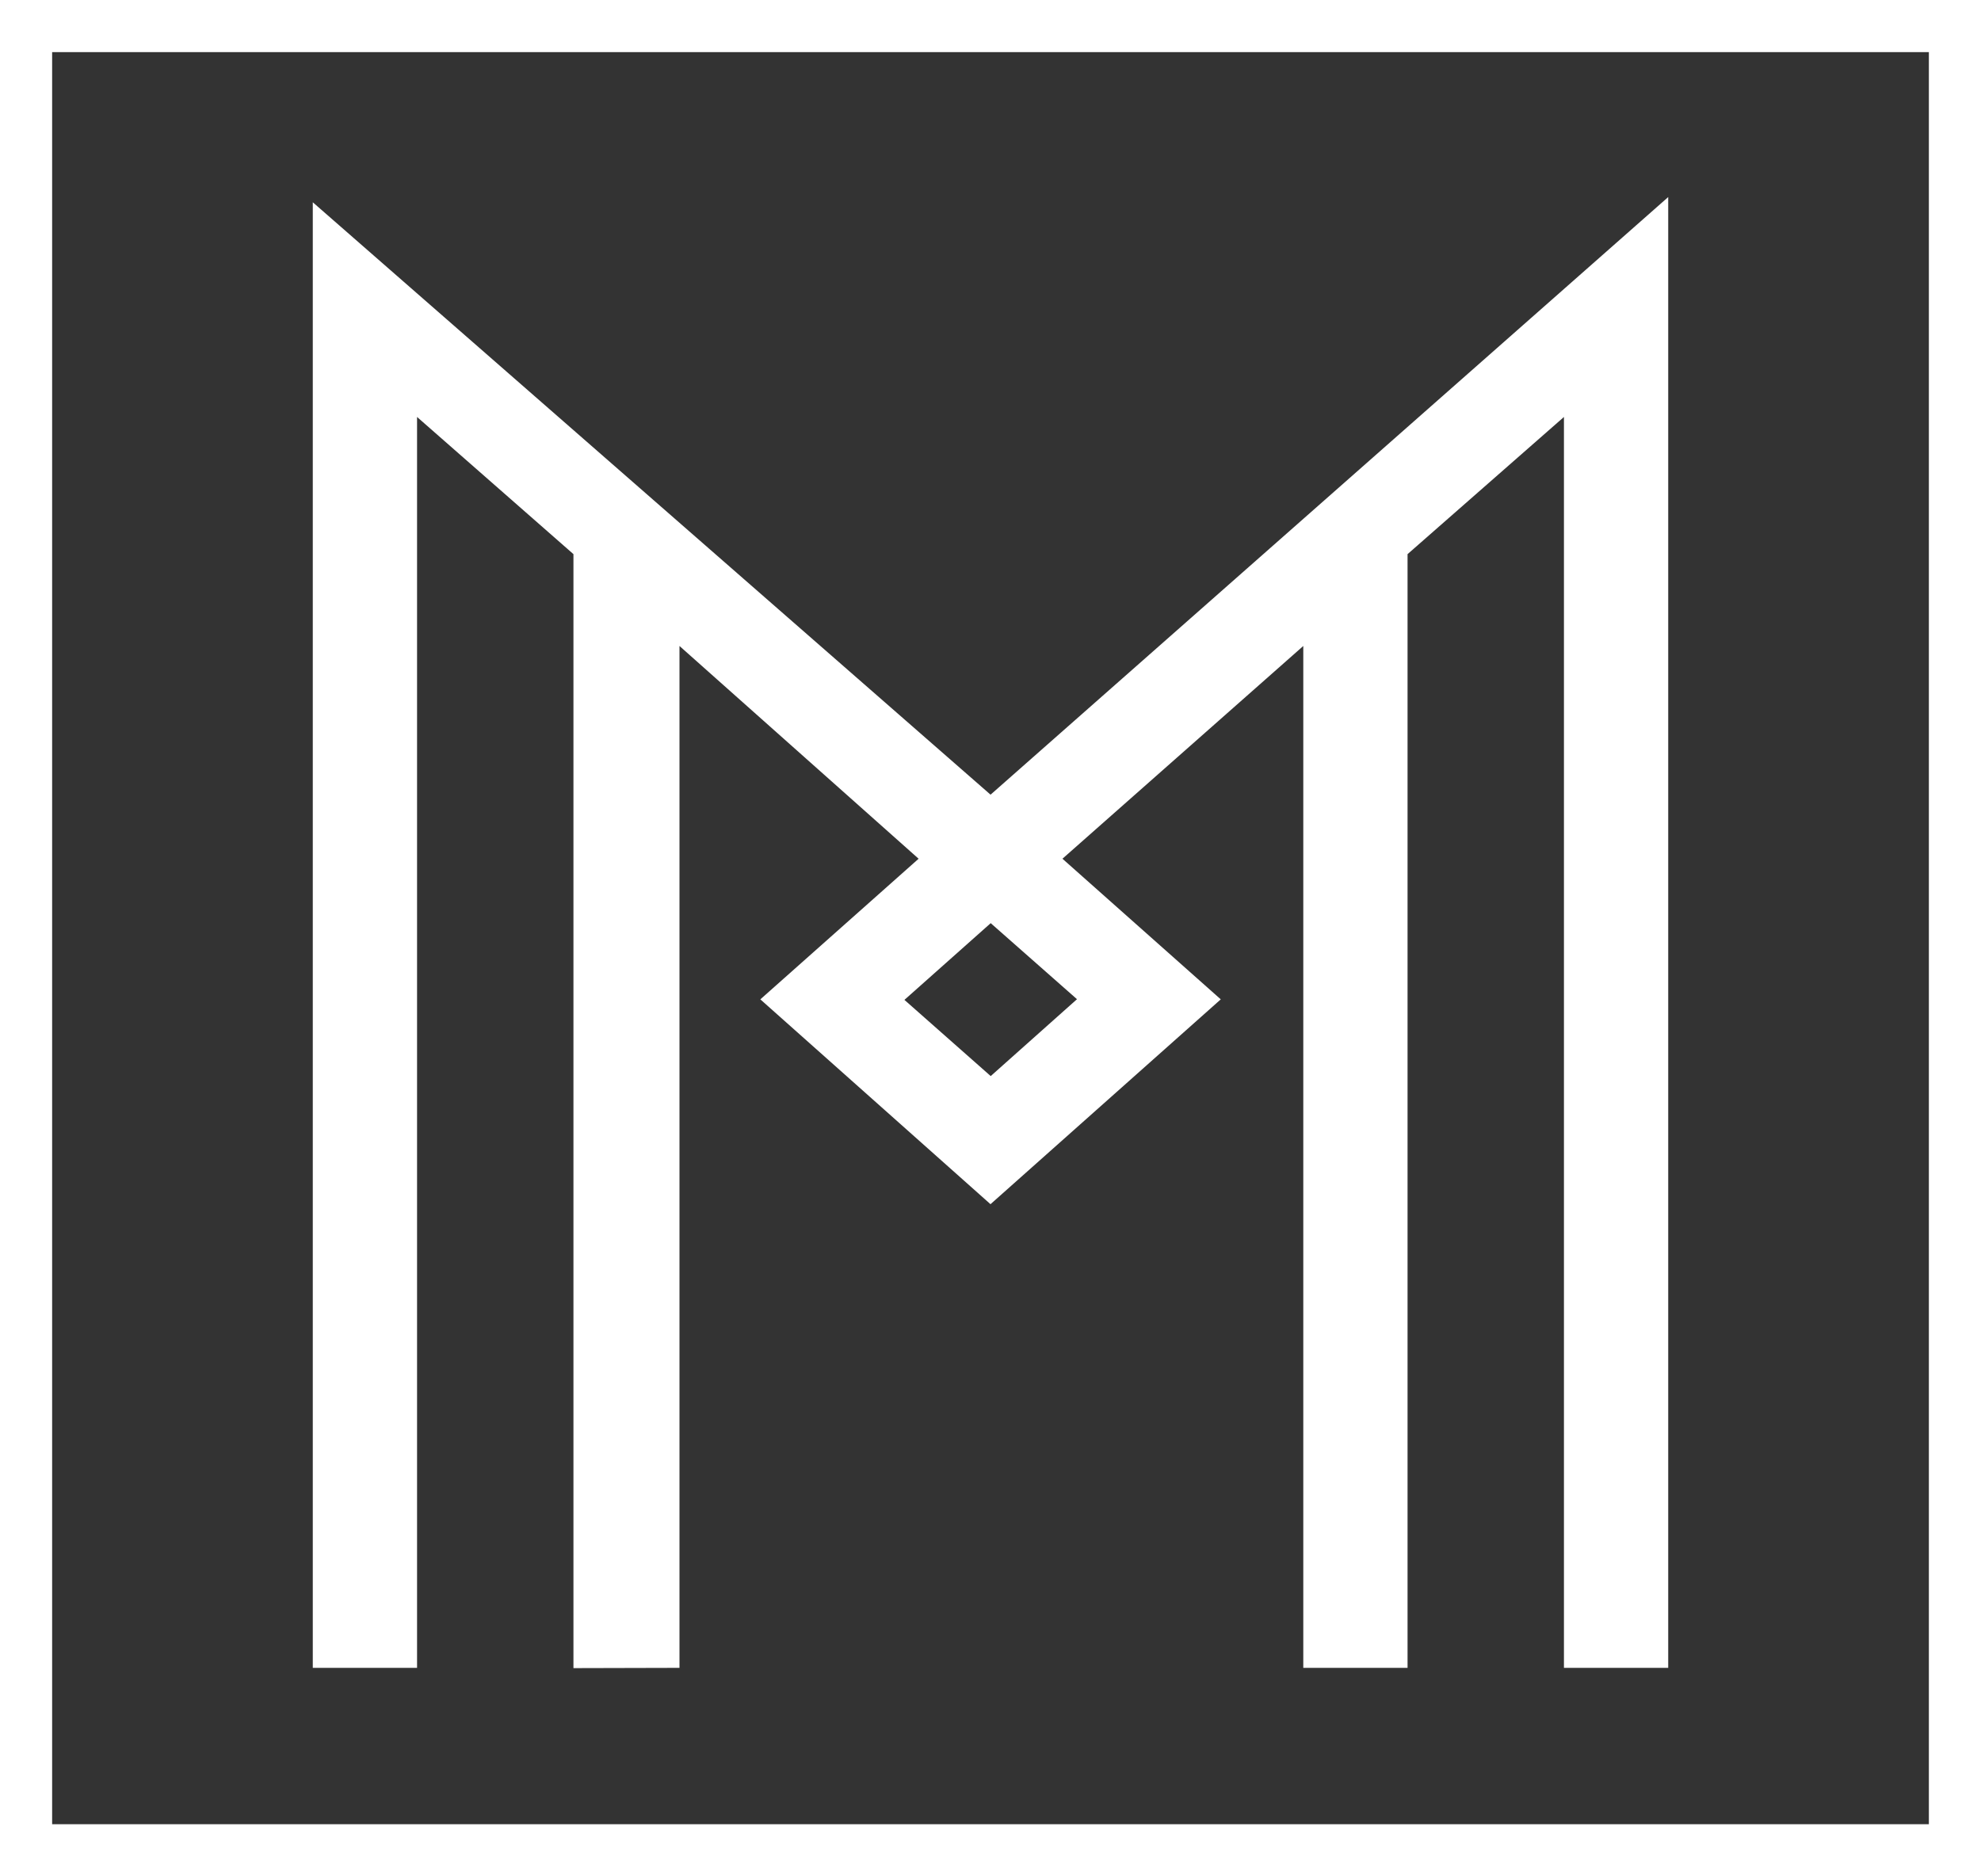
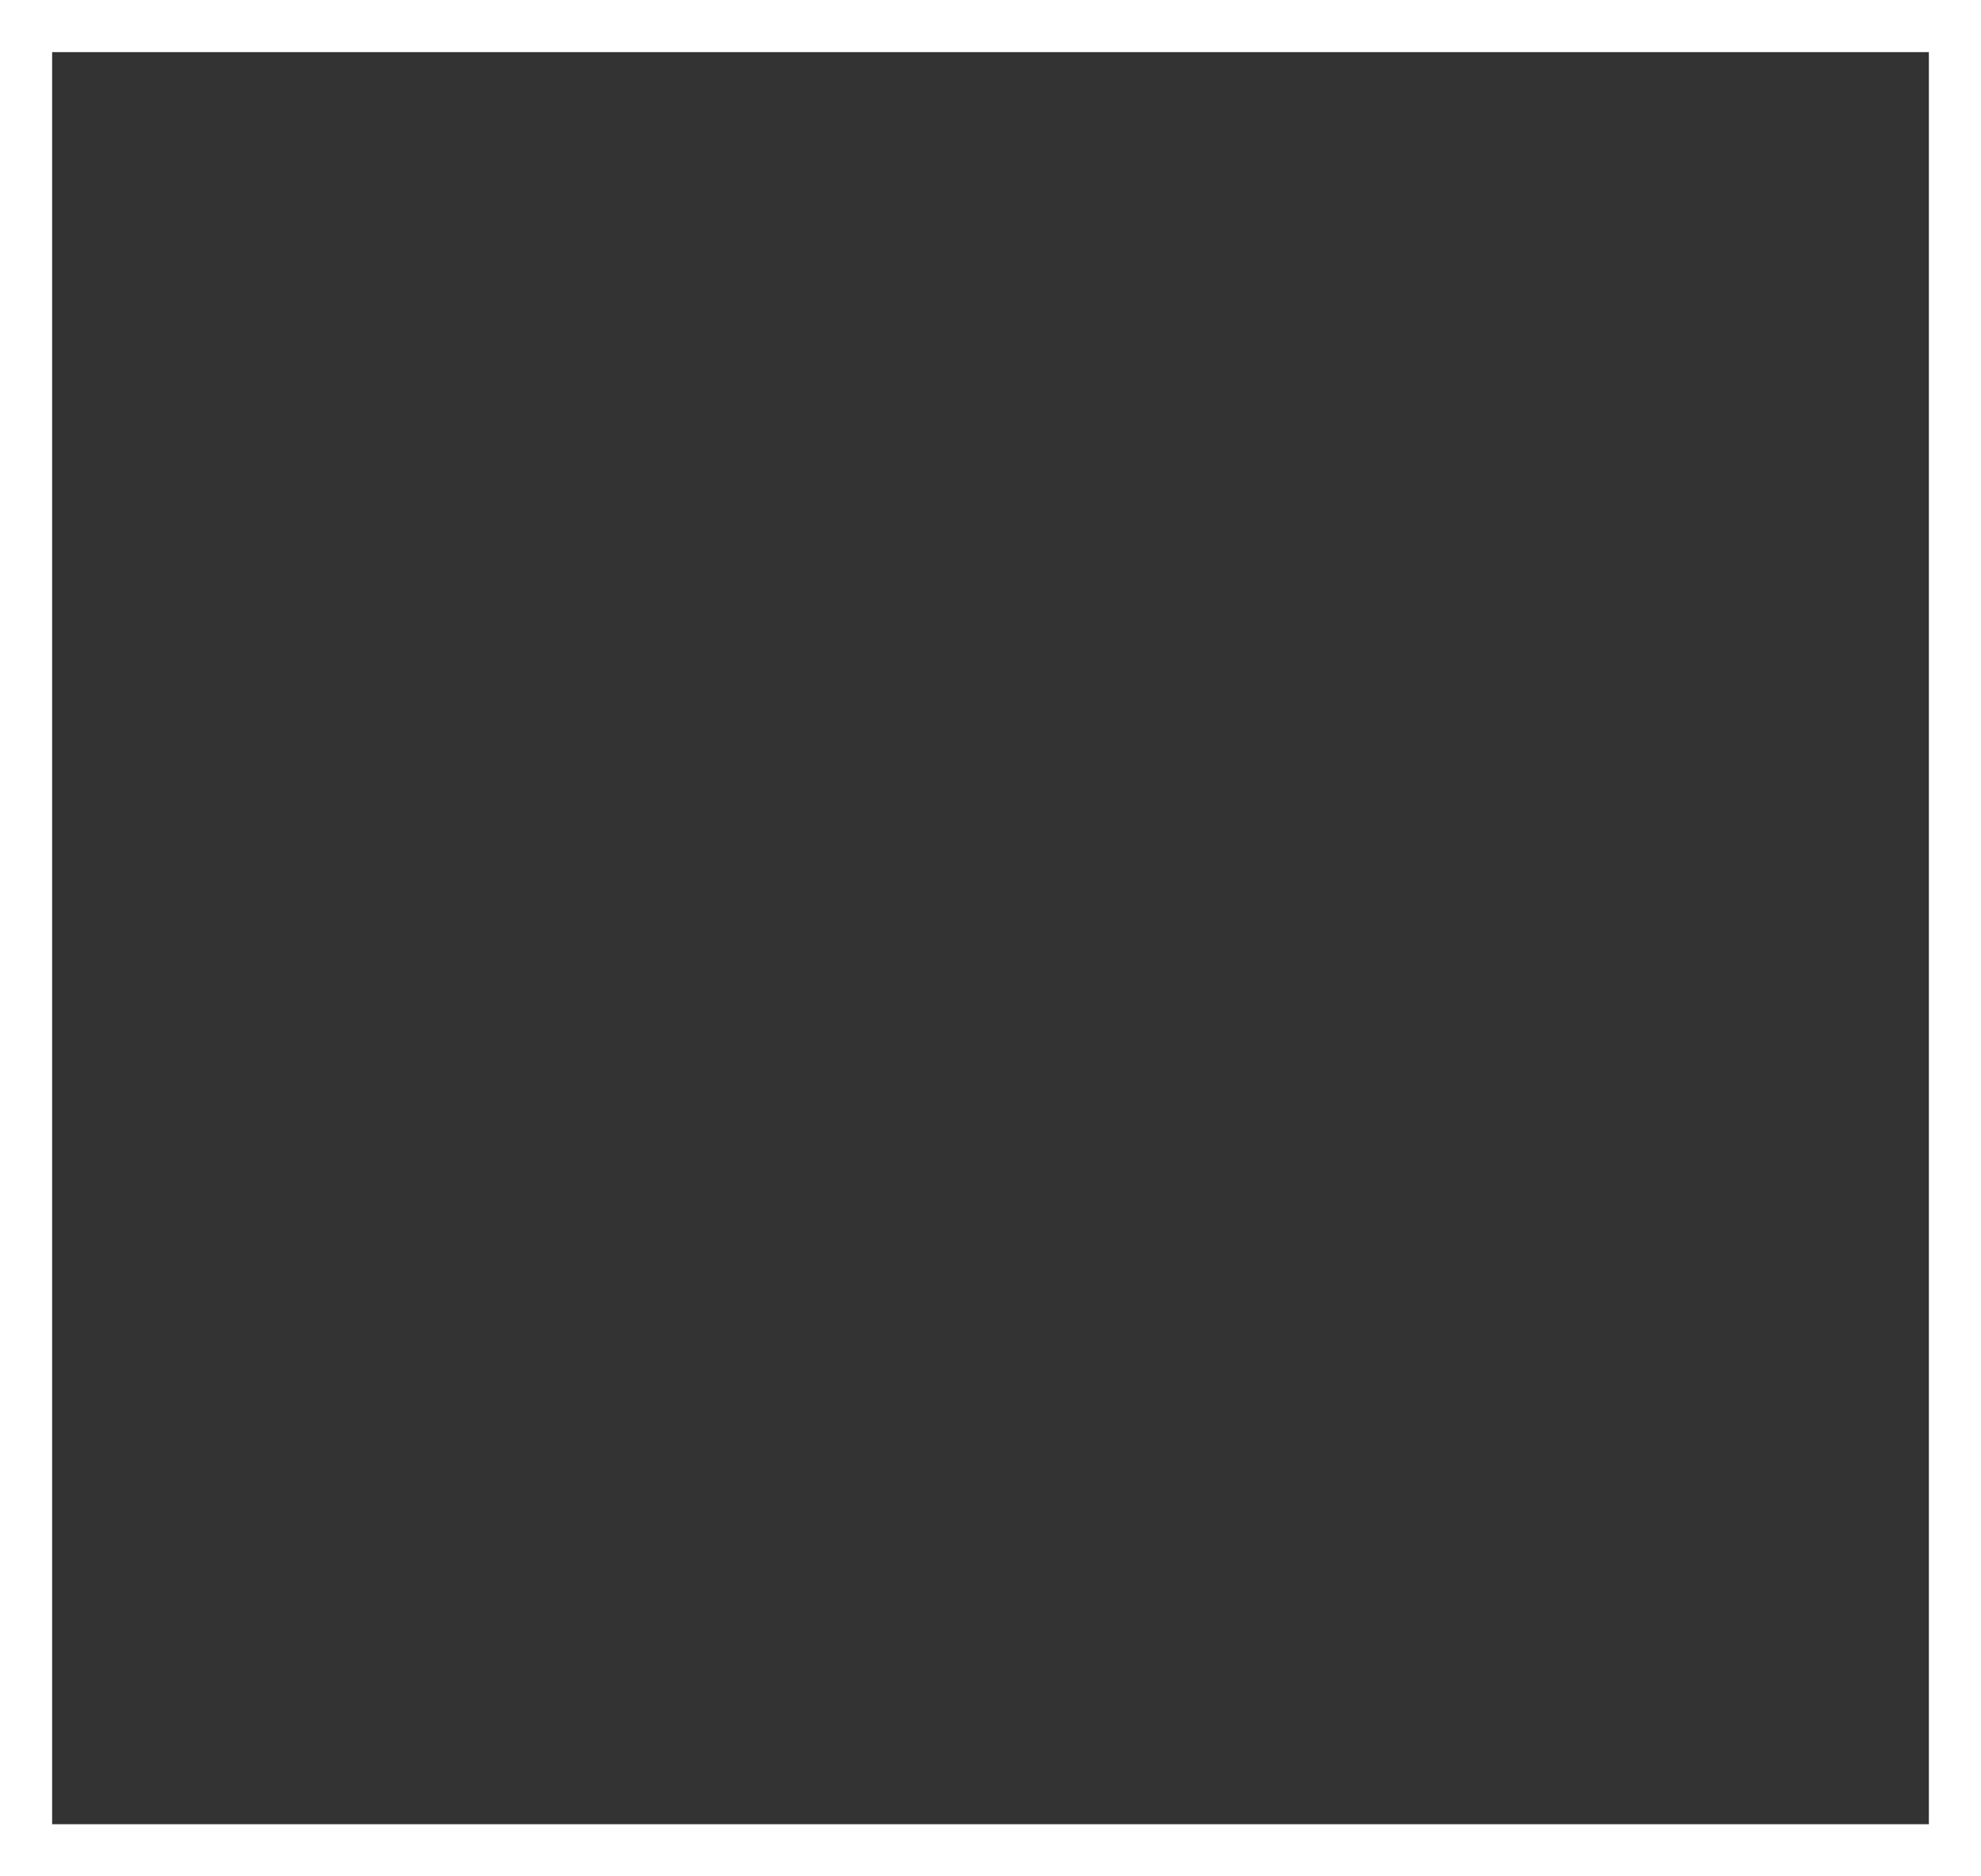
<svg xmlns="http://www.w3.org/2000/svg" width="38" height="36" fill="none">
  <rect width="100%" height="100%" fill="#333333" stroke="none" />
  <path d="M.5.5h37v35H.5V.5Z" stroke="#fff" stroke-miterlimit="10" />
-   <path d="M32 3.781V32h-2V8l-3 2.632V32h-2V12.394l-4.62 4.082 3.037 2.698L19 23.104l-4.415-3.93 3.036-2.698-4.587-4.082V32L11 32.005V10.632L8 8v24H6V3.881l13.001 11.366L32 3.781ZM19.004 20.646l1.655-1.475-1.655-1.459-1.655 1.472 1.655 1.462Z" fill="#fff" />
</svg>